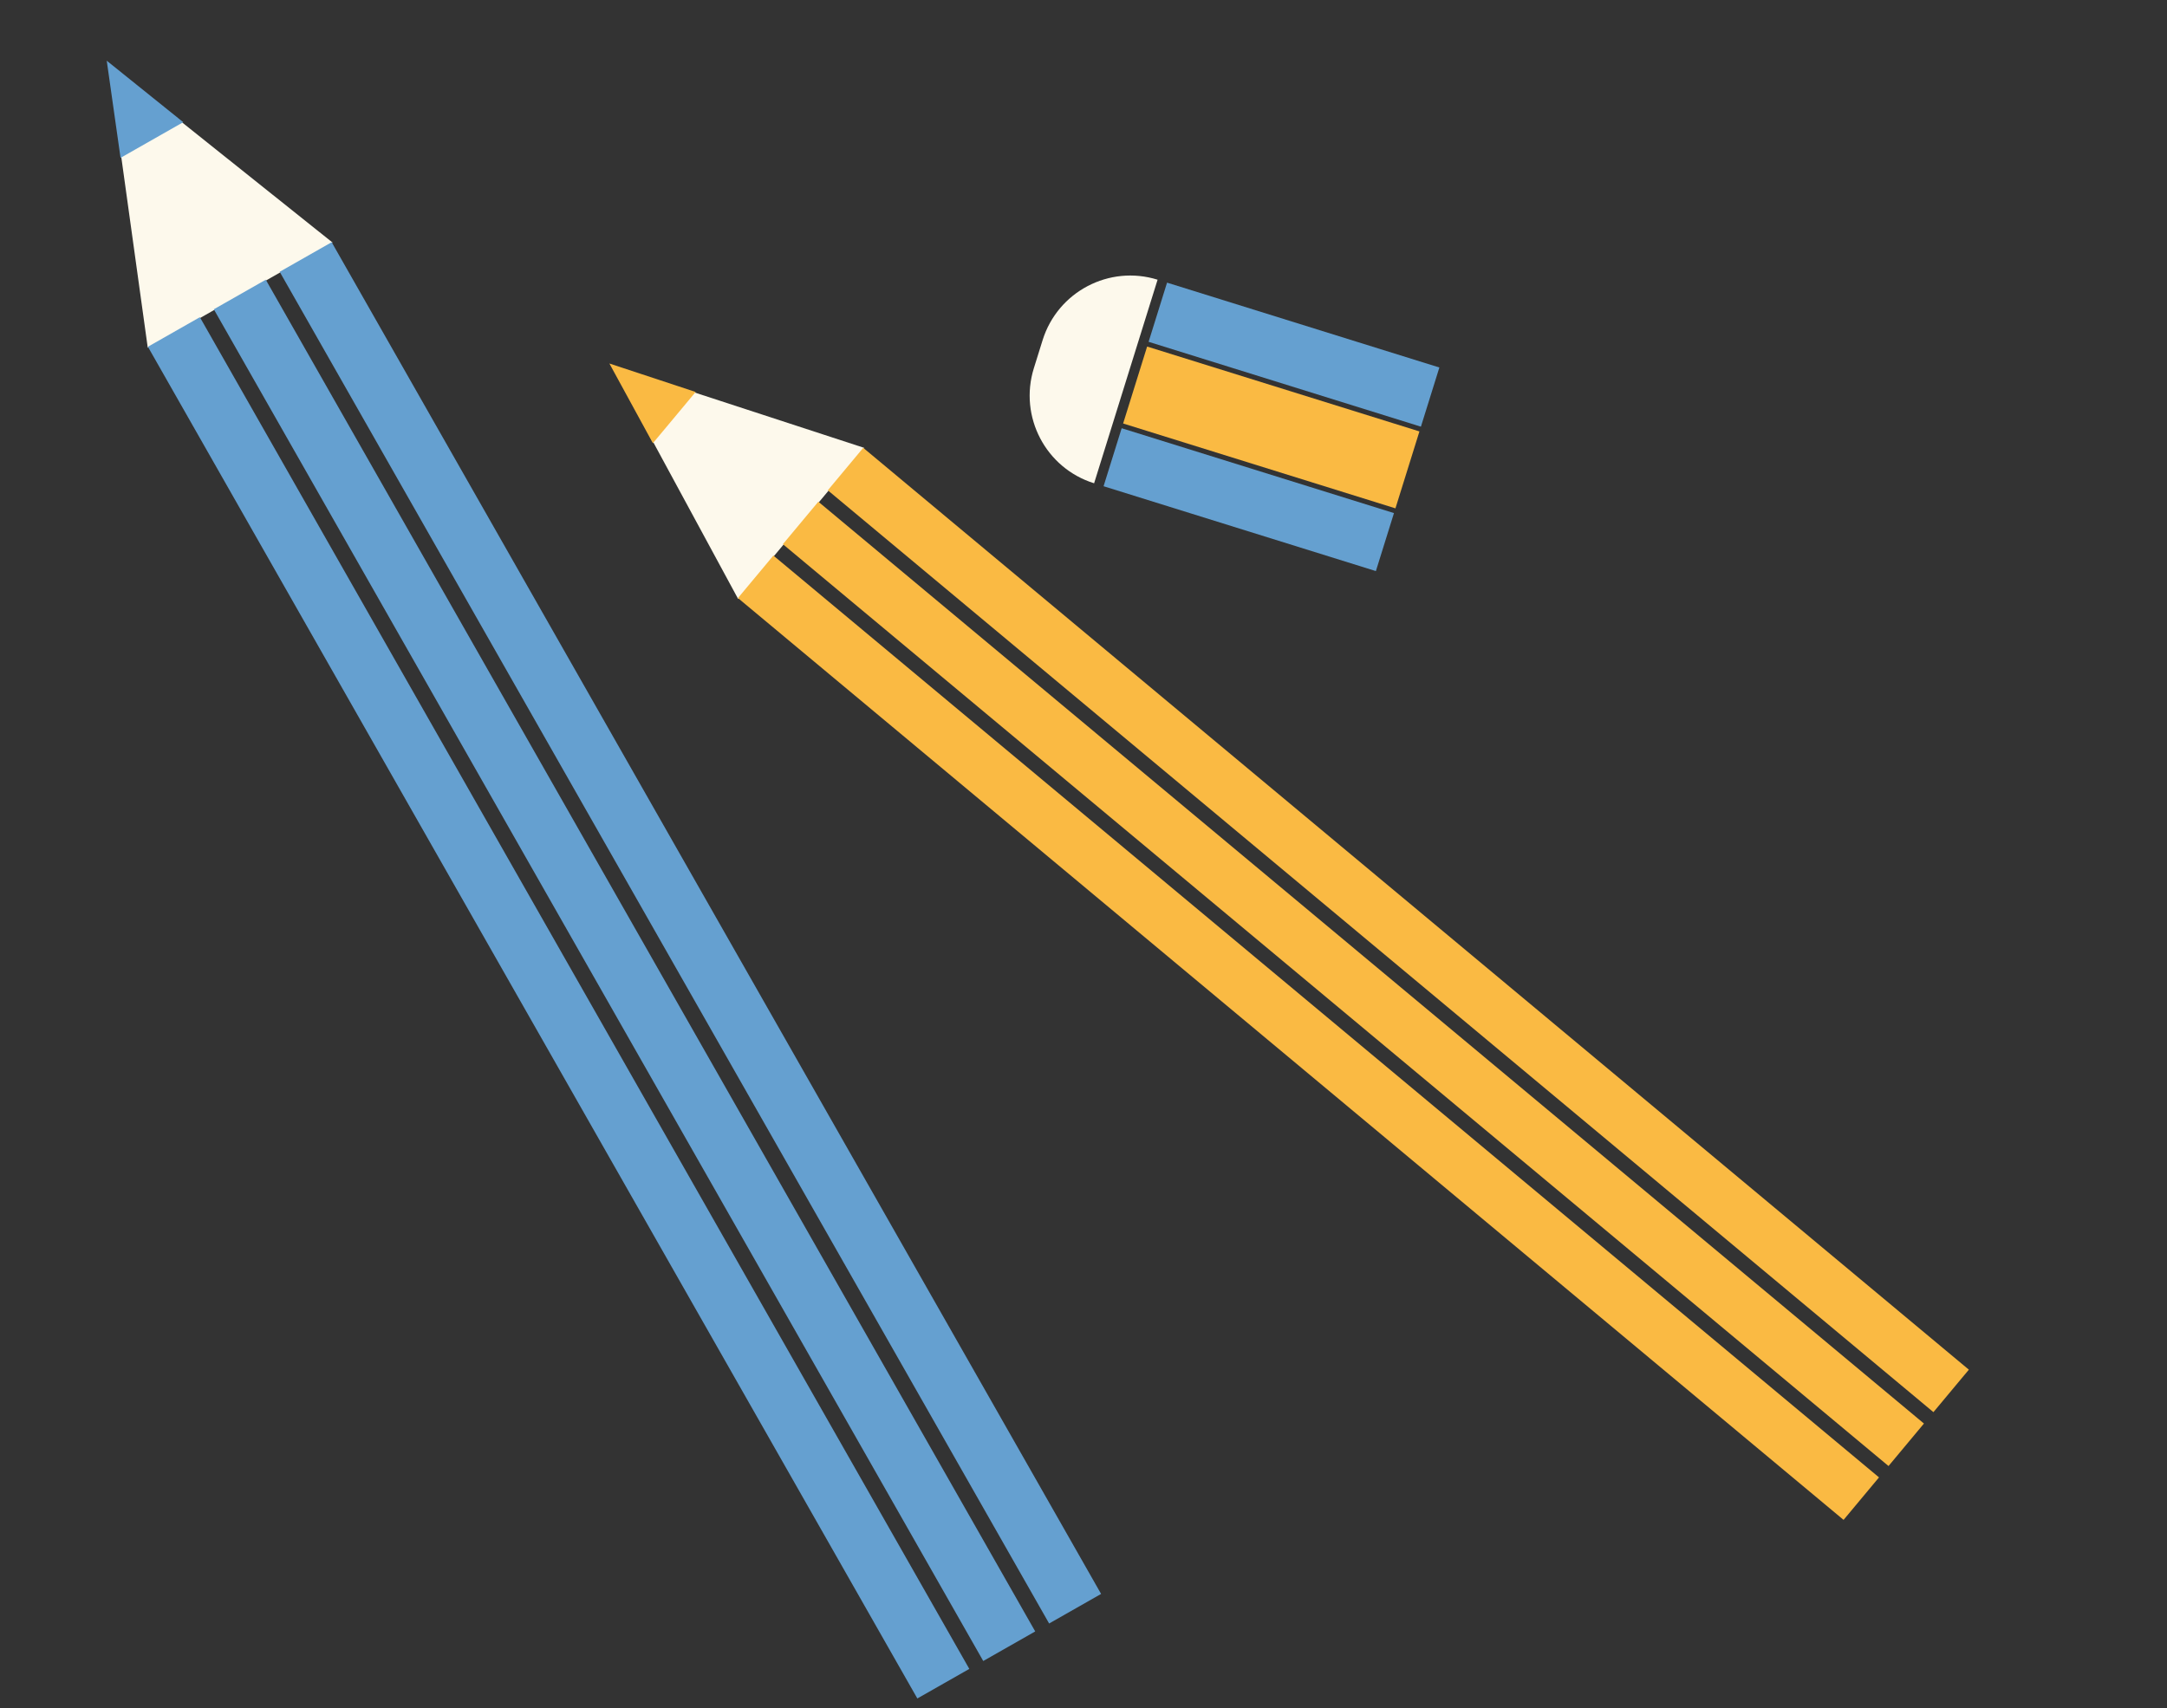
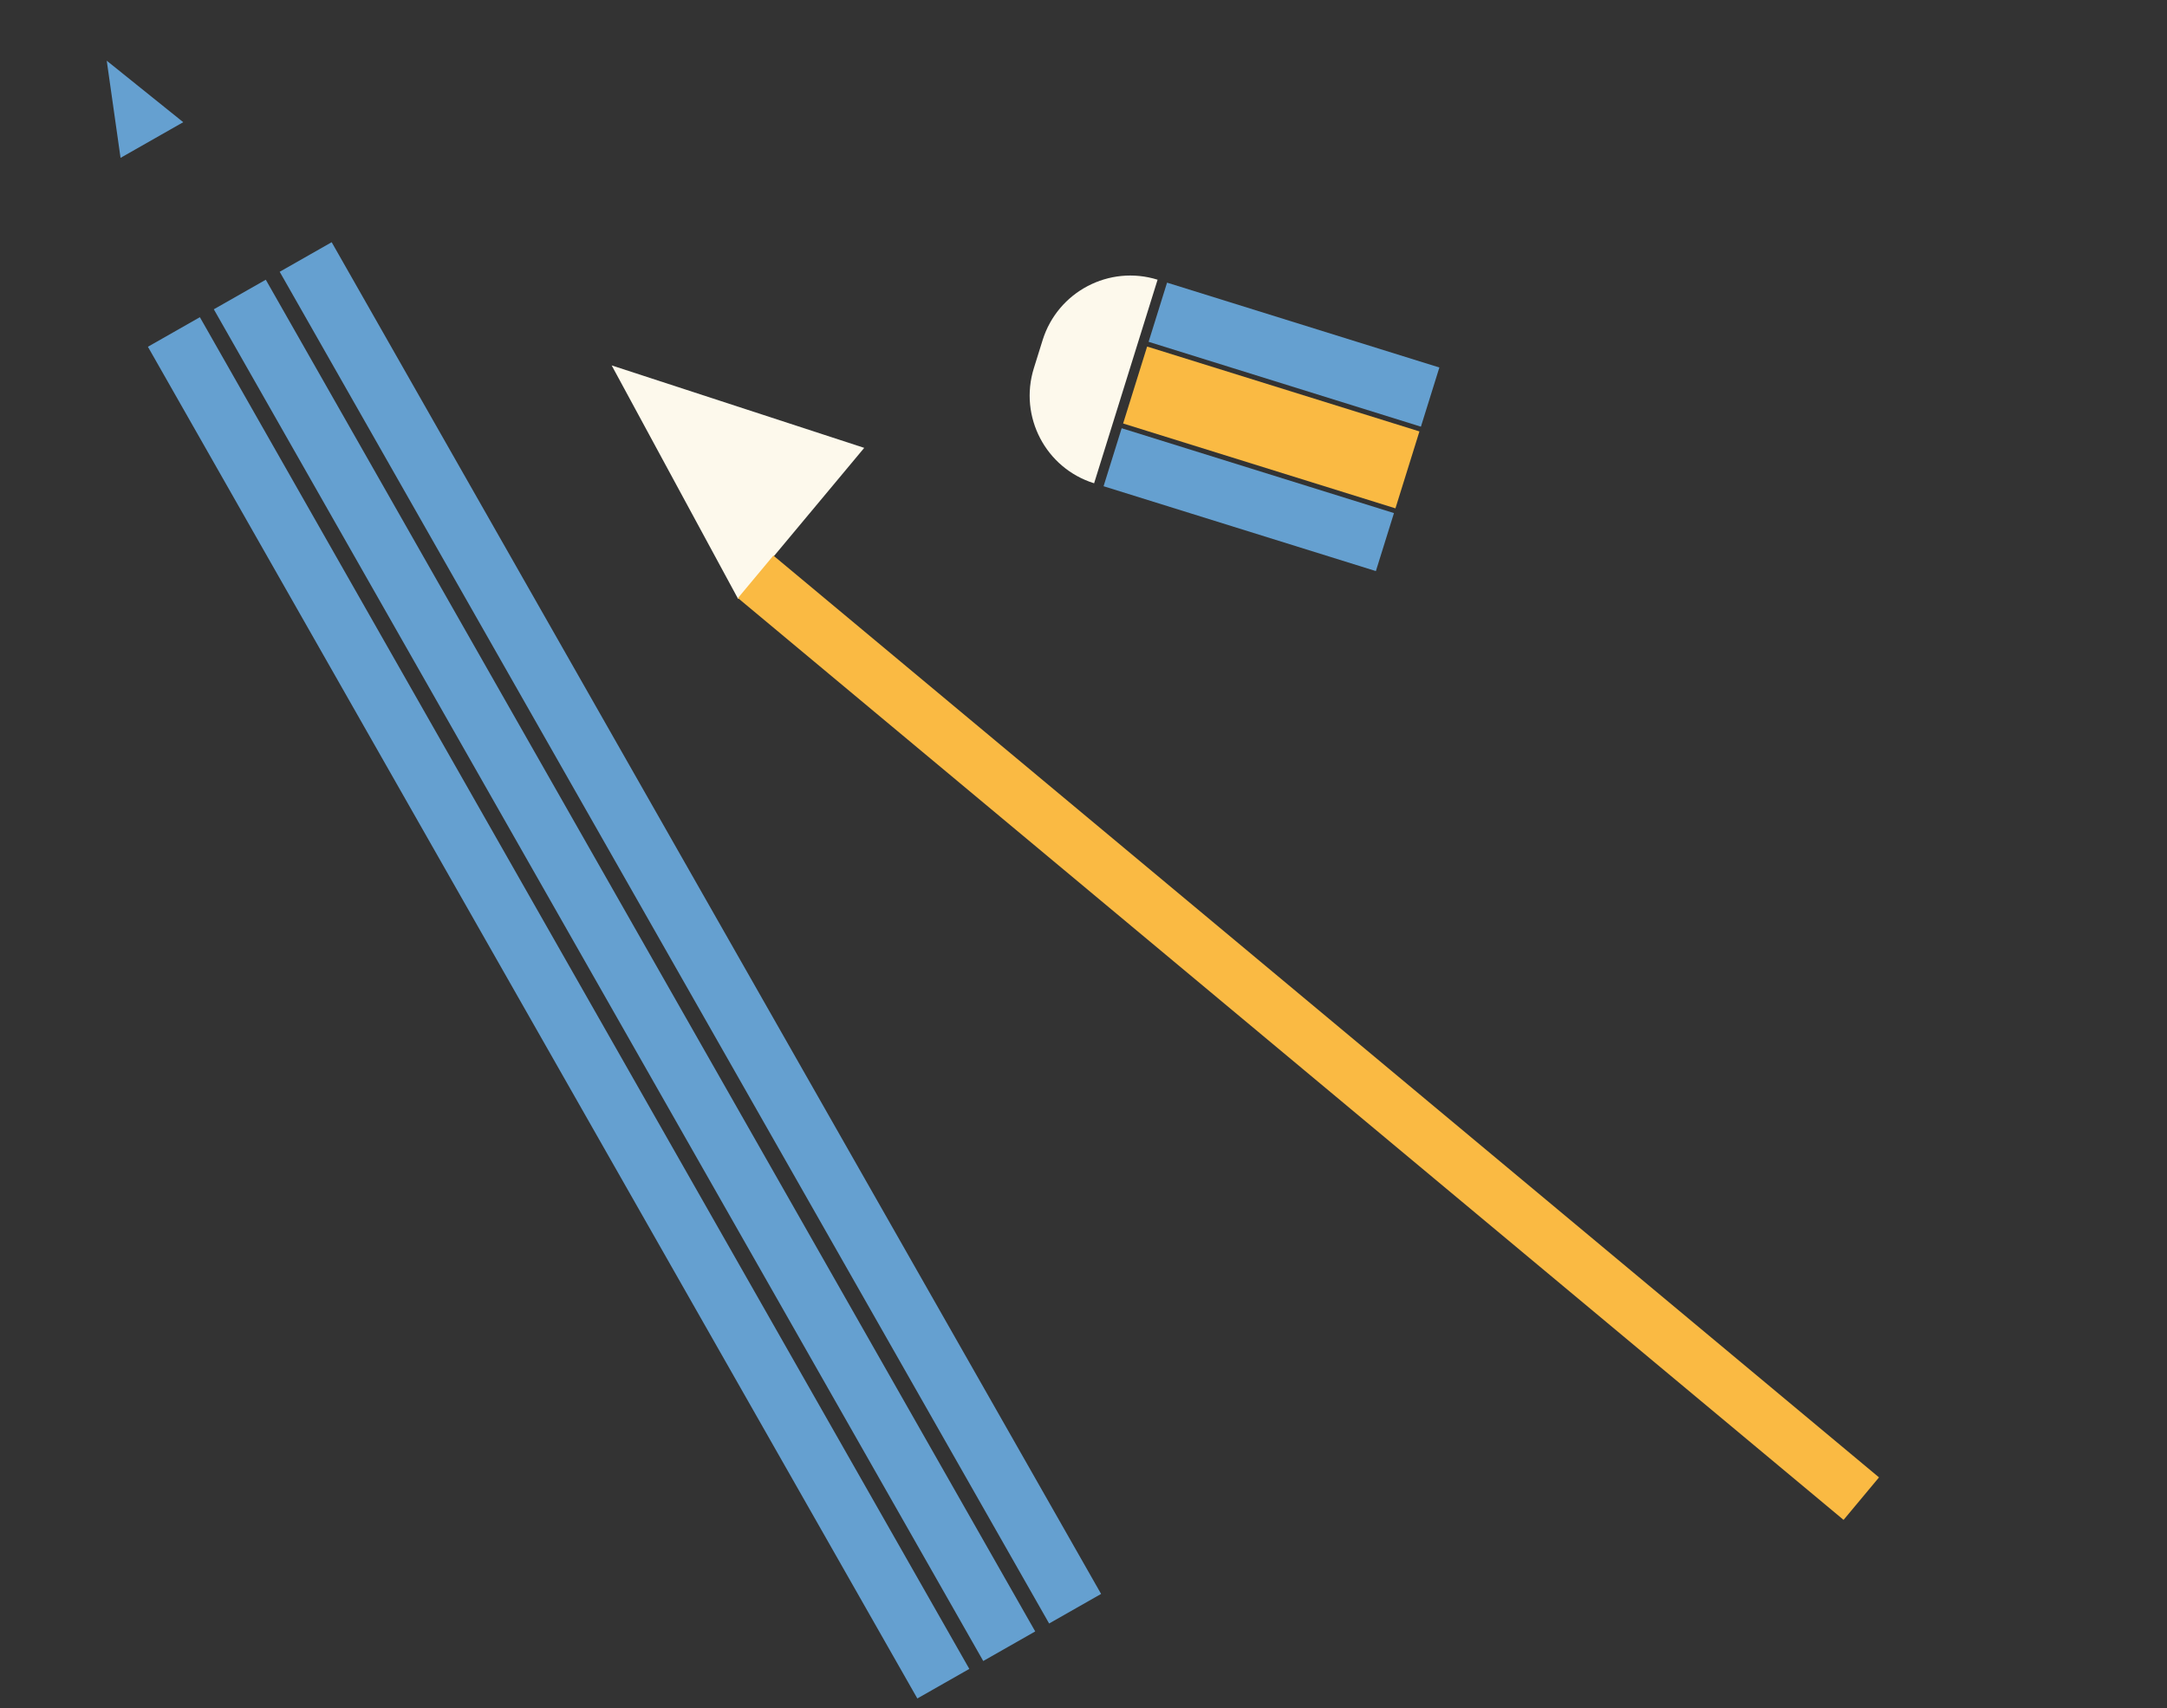
<svg xmlns="http://www.w3.org/2000/svg" width="416" height="328" viewBox="0 0 416 328" fill="none">
  <rect x="0" y="0" width="416" height="328" fill="#333333" stroke="none" />
-   <path d="M20.789 12.19L63.851 46.585L28.366 66.778L20.789 12.19Z" fill="#FDF9EC" />
  <rect x="53.693" y="52.188" width="11.479" height="298.645" transform="rotate(-29.643 53.693 52.188)" fill="#65A0D0" />
  <rect x="28.394" y="66.585" width="11.479" height="298.645" transform="rotate(-29.643 28.394 66.585)" fill="#65A0D0" />
  <rect x="41.046" y="59.39" width="11.479" height="298.645" transform="rotate(-29.643 41.046 59.39)" fill="#65A0D0" />
  <path d="M20.491 11.656L35.176 23.464L23.142 30.312L20.491 11.656Z" fill="#65A0D0" />
  <path d="M117.423 70.167L165.905 86.001L141.705 115.017L117.423 70.167Z" fill="#FDF9EC" />
-   <path d="M158.914 94.15L165.717 85.993L377.964 263.007L371.161 271.164L158.914 94.15Z" fill="#FABA43" />
  <path d="M141.664 114.836L148.468 106.678L360.715 283.692L353.911 291.85L141.664 114.836Z" fill="#FABA43" />
-   <path d="M150.292 104.496L157.095 96.338L369.342 273.352L362.539 281.51L150.292 104.496Z" fill="#FABA43" />
-   <path d="M116.984 69.799L133.543 75.266L125.336 85.106L116.984 69.799Z" fill="#FABA43" />
  <path d="M211.854 93.366L215.326 82.229L267.601 98.524L264.129 109.661L211.854 93.366Z" fill="#65A0D0" />
  <path d="M220.498 65.636L224.04 54.272L276.316 70.567L272.773 81.931L220.498 65.636Z" fill="#65A0D0" />
  <path d="M215.609 81.319L220.214 66.545L272.489 82.841L267.884 97.614L215.609 81.319Z" fill="#FABA43" />
  <path d="M210.036 92.801C200.747 89.906 195.569 80.013 198.47 70.704L200.149 65.32C203.05 56.012 212.933 50.813 222.222 53.709V53.709L210.036 92.801V92.801Z" fill="#FDF9EC" />
</svg>